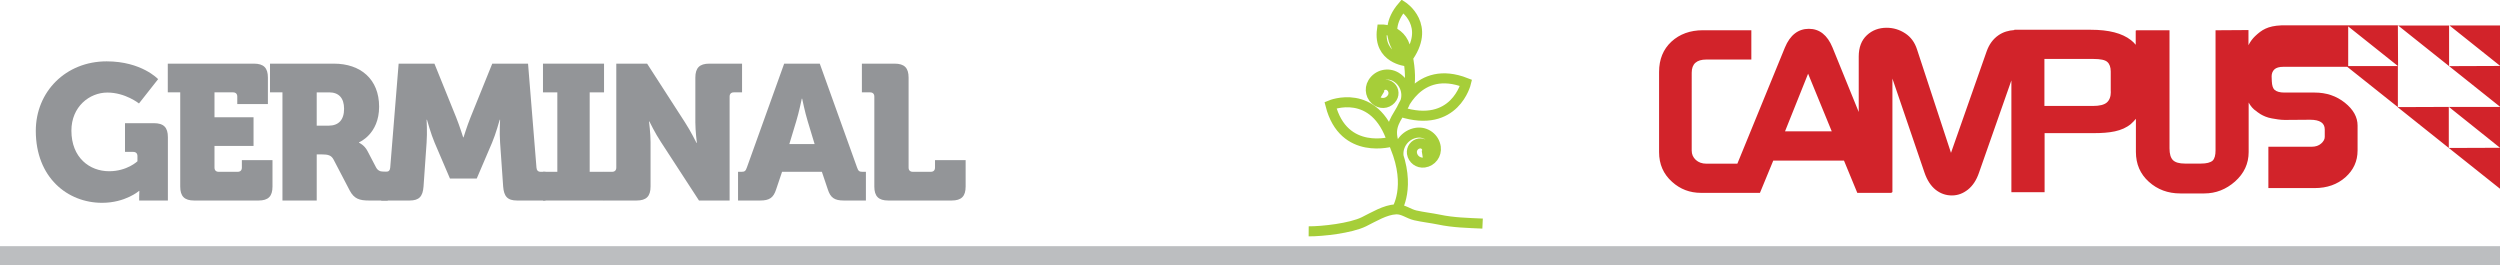
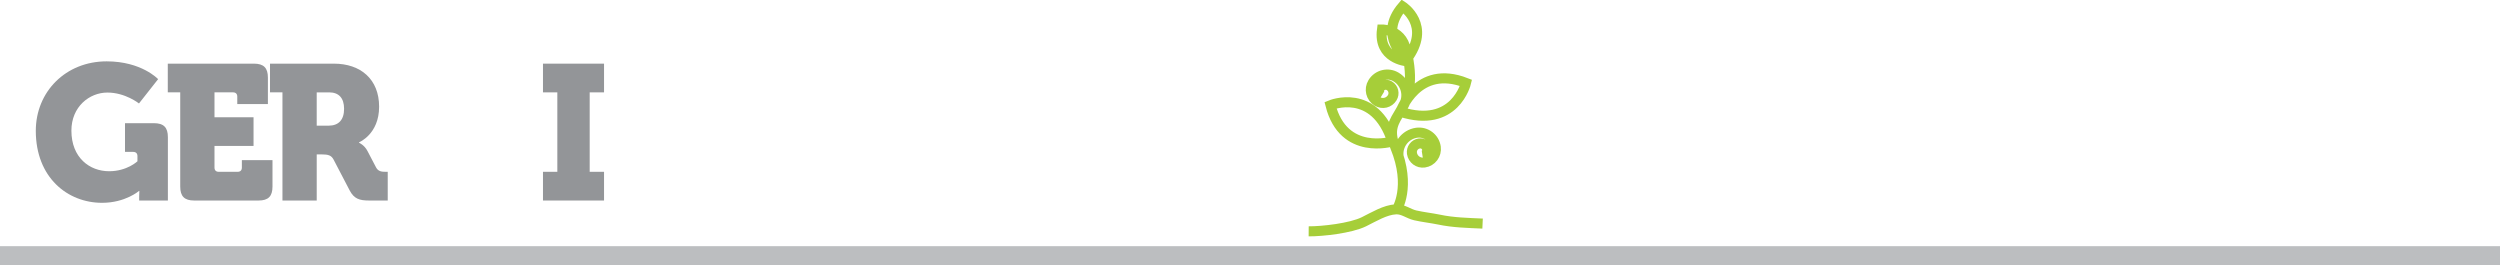
<svg xmlns="http://www.w3.org/2000/svg" id="Layer_1" data-name="Layer 1" viewBox="0 0 261.2 27.72">
  <defs>
    <style>
      .cls-1 {
        fill: #939598;
      }

      .cls-2 {
        fill: #d2232a;
      }

      .cls-3 {
        stroke: #bcbec0;
        stroke-width: 2px;
      }

      .cls-3, .cls-4 {
        fill: none;
      }

      .cls-4 {
        stroke: #a6ce39;
        stroke-width: 1.05px;
      }
    </style>
  </defs>
  <line class="cls-3" y1="26.72" x2="261.2" y2="26.72" />
-   <path class="cls-2" d="m250.55,2.66l5.32,4.24,5.33,4.25v-4.26l-5.32.02V2.67h-5.33Zm10.65,8.51h-5.34l5.34,4.27v-4.27Zm0-4.3V2.66h-5.28l5.28,4.21Zm-5.36,4.3l-5.34.02,5.35,4.27h0l5.35,4.26v-4.28l-5.35.02v-4.29h0Zm-35.3-1.59c0,.51-.14.89-.42,1.13s-.76.36-1.45.36h-5.07v-4.91h5.13c.72,0,1.21.1,1.44.31.24.21.36.55.36,1.01v2.09h0Zm-29.16,4.14h-4.88l2.41-6.02,2.47,6.02Zm31.81-10.57v.05h-.05v1.48c-.15-.18-.31-.35-.5-.49-.92-.72-2.31-1.08-4.18-1.08h-8v.03c-.6.04-1.17.2-1.67.55-.56.39-.97.95-1.23,1.69l-3.72,10.59-3.55-10.81c-.24-.74-.65-1.3-1.24-1.68-.58-.38-1.23-.58-1.93-.58-.82,0-1.51.26-2.07.78-.56.52-.85,1.27-.85,2.23v5.79l-2.74-6.74c-.54-1.3-1.36-1.95-2.47-1.95s-1.96.65-2.5,1.95l-4.97,12.14h-3.24c-.45,0-.81-.13-1.1-.39-.29-.27-.43-.59-.43-.98V7.59c0-.91.51-1.37,1.53-1.37h4.7v-3.06h-5.06c-1.33,0-2.43.4-3.29,1.19-.86.8-1.29,1.85-1.29,3.17v8.38c0,1.25.45,2.29,1.36,3.1.85.77,1.86,1.15,3.02,1.15h6.16l1.39-3.37h7.39l1.39,3.37h3.61l-.03-.07h.09v-11.87l3.36,9.85c.27.78.66,1.37,1.16,1.77.5.39,1.06.59,1.69.59s1.17-.21,1.68-.61c.51-.41.89-.99,1.15-1.75l3.39-9.66v11.68h3.47v-6.17h5.1c1.69,0,2.99-.18,3.92-.96.2-.17.36-.35.52-.54v3.46c0,1.27.45,2.31,1.35,3.12.9.81,1.99,1.22,3.29,1.22h2.5c1.21,0,2.28-.42,3.22-1.25.94-.84,1.42-1.86,1.42-3.08v-5.17c.2.37.47.7.81.91,0,0,.62.58,1.61.75.41.07.88.16,1.35.16l2.65-.02c1.02,0,1.53.34,1.53,1.01v.79c0,.24-.13.47-.38.69-.25.22-.58.33-.98.33h-4.53v4.32h4.84c1.29,0,2.36-.38,3.21-1.13.85-.76,1.27-1.69,1.27-2.8v-2.6c0-.88-.44-1.68-1.33-2.39s-1.94-1.06-3.16-1.06h-3.16c-.48,0-.82-.1-1.03-.29-.18-.17-.26-.48-.28-.88l-.02-.52c0-.3.1-.55.29-.73.19-.18.51-.27.93-.27h6.68l5.29,4.21h0v-4.29h-5.19V2.76l5.21,4.15-.02-4.26h-12.19c-1.42.06-2.04.48-2.73,1.13-.27.26-.5.57-.69.94v-1.58l-3.03.02h-.41v12.54c0,.51-.09.87-.3,1.08-.24.21-.65.31-1.22.31h-1.68c-.59,0-1.01-.12-1.25-.36s-.36-.65-.36-1.23V3.16h-3.48Z" />
  <path class="cls-4" d="m146.61,11.1c.64-1.04.31-2.41-.74-3.05-.84-.51-1.93-.25-2.44.59-.41.67-.2,1.54.47,1.95.54.33,1.23.16,1.56-.38.26-.43.13-.99-.3-1.25-.34-.21-.79-.1-1,.24-.17.27-.08.63.2.8m1.77,6.39c-.18-1.21.66-2.34,1.87-2.52.97-.14,1.87.53,2.01,1.5.11.78-.42,1.5-1.2,1.61-.62.09-1.2-.34-1.29-.96-.07-.5.27-.96.77-1.03.4-.06.77.22.82.61.05.32-.17.61-.49.66m-11.89,7.91c1.42.01,4.39-.32,5.77-1,1.07-.53,2.22-1.24,3.34-1.3.75-.04,1.32.47,2.02.63.84.19,1.64.27,2.47.44,1.5.32,3.05.35,4.57.42m-7.95-16.96s-2.97-.27-2.56-3.32c0,0,2.79-.03,2.56,3.32Zm.02-.2s-3.1-2.44-.43-5.54c0,0,3.11,1.99.43,5.54Zm-1.5,8.58s-5.09,1.55-6.46-3.79c0,0,4.6-1.91,6.46,3.79Zm.85-3.1s1.73-5.03,6.85-3.02c0,0-1.15,4.85-6.85,3.02Zm-.4,10.23s1.57-2.37-.15-6.56c-1.5-3.67,2.58-3.23,1.29-9.57" />
  <g>
    <path class="cls-1" d="m11.14,6.41c3.66,0,5.38,1.86,5.38,1.86l-2,2.54s-1.42-1.14-3.3-1.14-3.76,1.48-3.76,3.98c0,2.82,1.9,4.24,3.94,4.24,1.88,0,2.96-1.04,2.96-1.04v-.54c0-.28-.16-.44-.44-.44h-.86v-3h3.02c1.02,0,1.46.44,1.46,1.46v6.62h-3v-.4c0-.3.02-.6.02-.6h-.04s-1.42,1.24-3.86,1.24c-3.6,0-6.92-2.64-6.92-7.52,0-4.1,3.14-7.26,7.4-7.26Z" />
    <g>
      <path class="cls-1" d="m18.83,9.65h-1.3v-3h9c1.02,0,1.46.44,1.46,1.46v2.76h-3.2v-.78c0-.28-.16-.44-.44-.44h-1.94v2.6h4.08v3h-4.08v2.26c0,.28.16.44.44.44h1.98c.28,0,.44-.16.44-.44v-.78h3.2v2.76c0,1.02-.44,1.46-1.46,1.46h-6.72c-1.02,0-1.46-.44-1.46-1.46v-9.84Z" />
      <path class="cls-1" d="m29.51,9.65h-1.3v-3h6.68c2.78,0,4.72,1.62,4.72,4.5s-2.1,3.72-2.1,3.72v.04s.56.24.88.86l.9,1.72c.22.42.58.46.98.46h.24v3h-1.96c-1,0-1.56-.18-2.02-1.06l-1.68-3.22c-.24-.44-.54-.54-1.28-.54h-.48v4.82h-3.58v-11.3Zm4.82,3.48c1.06,0,1.62-.62,1.62-1.76s-.56-1.72-1.56-1.72h-1.3v3.48h1.24Z" />
    </g>
-     <path class="cls-1" d="m39.83,17.95h.5c.28,0,.42-.16.44-.44l.88-10.86h3.74l2.28,5.64c.36.9.72,2.06.72,2.06h.04s.36-1.16.72-2.06l2.28-5.64h3.74l.88,10.86c.02.28.16.44.44.44h.5v3h-2.96c-1.02,0-1.38-.44-1.46-1.46l-.32-4.58c-.08-1.08,0-2.4,0-2.4h-.04s-.42,1.52-.8,2.4l-1.6,3.74h-2.8l-1.6-3.74c-.38-.88-.8-2.4-.8-2.4h-.04s.08,1.32,0,2.4l-.32,4.58c-.08,1.02-.44,1.46-1.46,1.46h-2.96v-3Z" />
    <g>
      <path class="cls-1" d="m56.73,17.95h1.5v-8.3h-1.5v-3h6.38v3h-1.5v8.3h1.5v3h-6.38v-3Z" />
-       <path class="cls-1" d="m63.09,17.95h.86c.28,0,.44-.16.44-.44V6.65h3.22l3.96,6.14c.6.92,1.2,2.14,1.2,2.14h.04s-.16-1.24-.16-2.14v-4.68c0-1.02.44-1.46,1.46-1.46h3.42v3h-.86c-.28,0-.44.16-.44.44v10.86h-3.2l-3.98-6.12c-.6-.9-1.2-2.14-1.2-2.14h-.04s.16,1.24.16,2.14v4.66c0,1.02-.44,1.46-1.46,1.46h-3.42v-3Z" />
-       <path class="cls-1" d="m77.11,17.95h.38c.32,0,.42-.1.54-.44l3.9-10.86h3.72l3.9,10.86c.12.34.22.44.54.44h.38v3h-2.3c-1,0-1.4-.3-1.68-1.16l-.62-1.84h-4.16l-.62,1.84c-.28.86-.68,1.16-1.68,1.16h-2.3v-3Zm8-2.9l-.72-2.38c-.28-.9-.58-2.36-.58-2.36h-.04s-.3,1.46-.58,2.36l-.72,2.38h2.64Z" />
-       <path class="cls-1" d="m91.35,10.09c0-.28-.16-.44-.44-.44h-.86v-3h3.42c1.02,0,1.46.44,1.46,1.46v9.4c0,.28.16.44.44.44h1.88c.28,0,.44-.16.44-.44v-.78h3.2v2.76c0,1.02-.44,1.46-1.46,1.46h-6.62c-1.02,0-1.46-.44-1.46-1.46v-9.4Z" />
    </g>
  </g>
</svg>